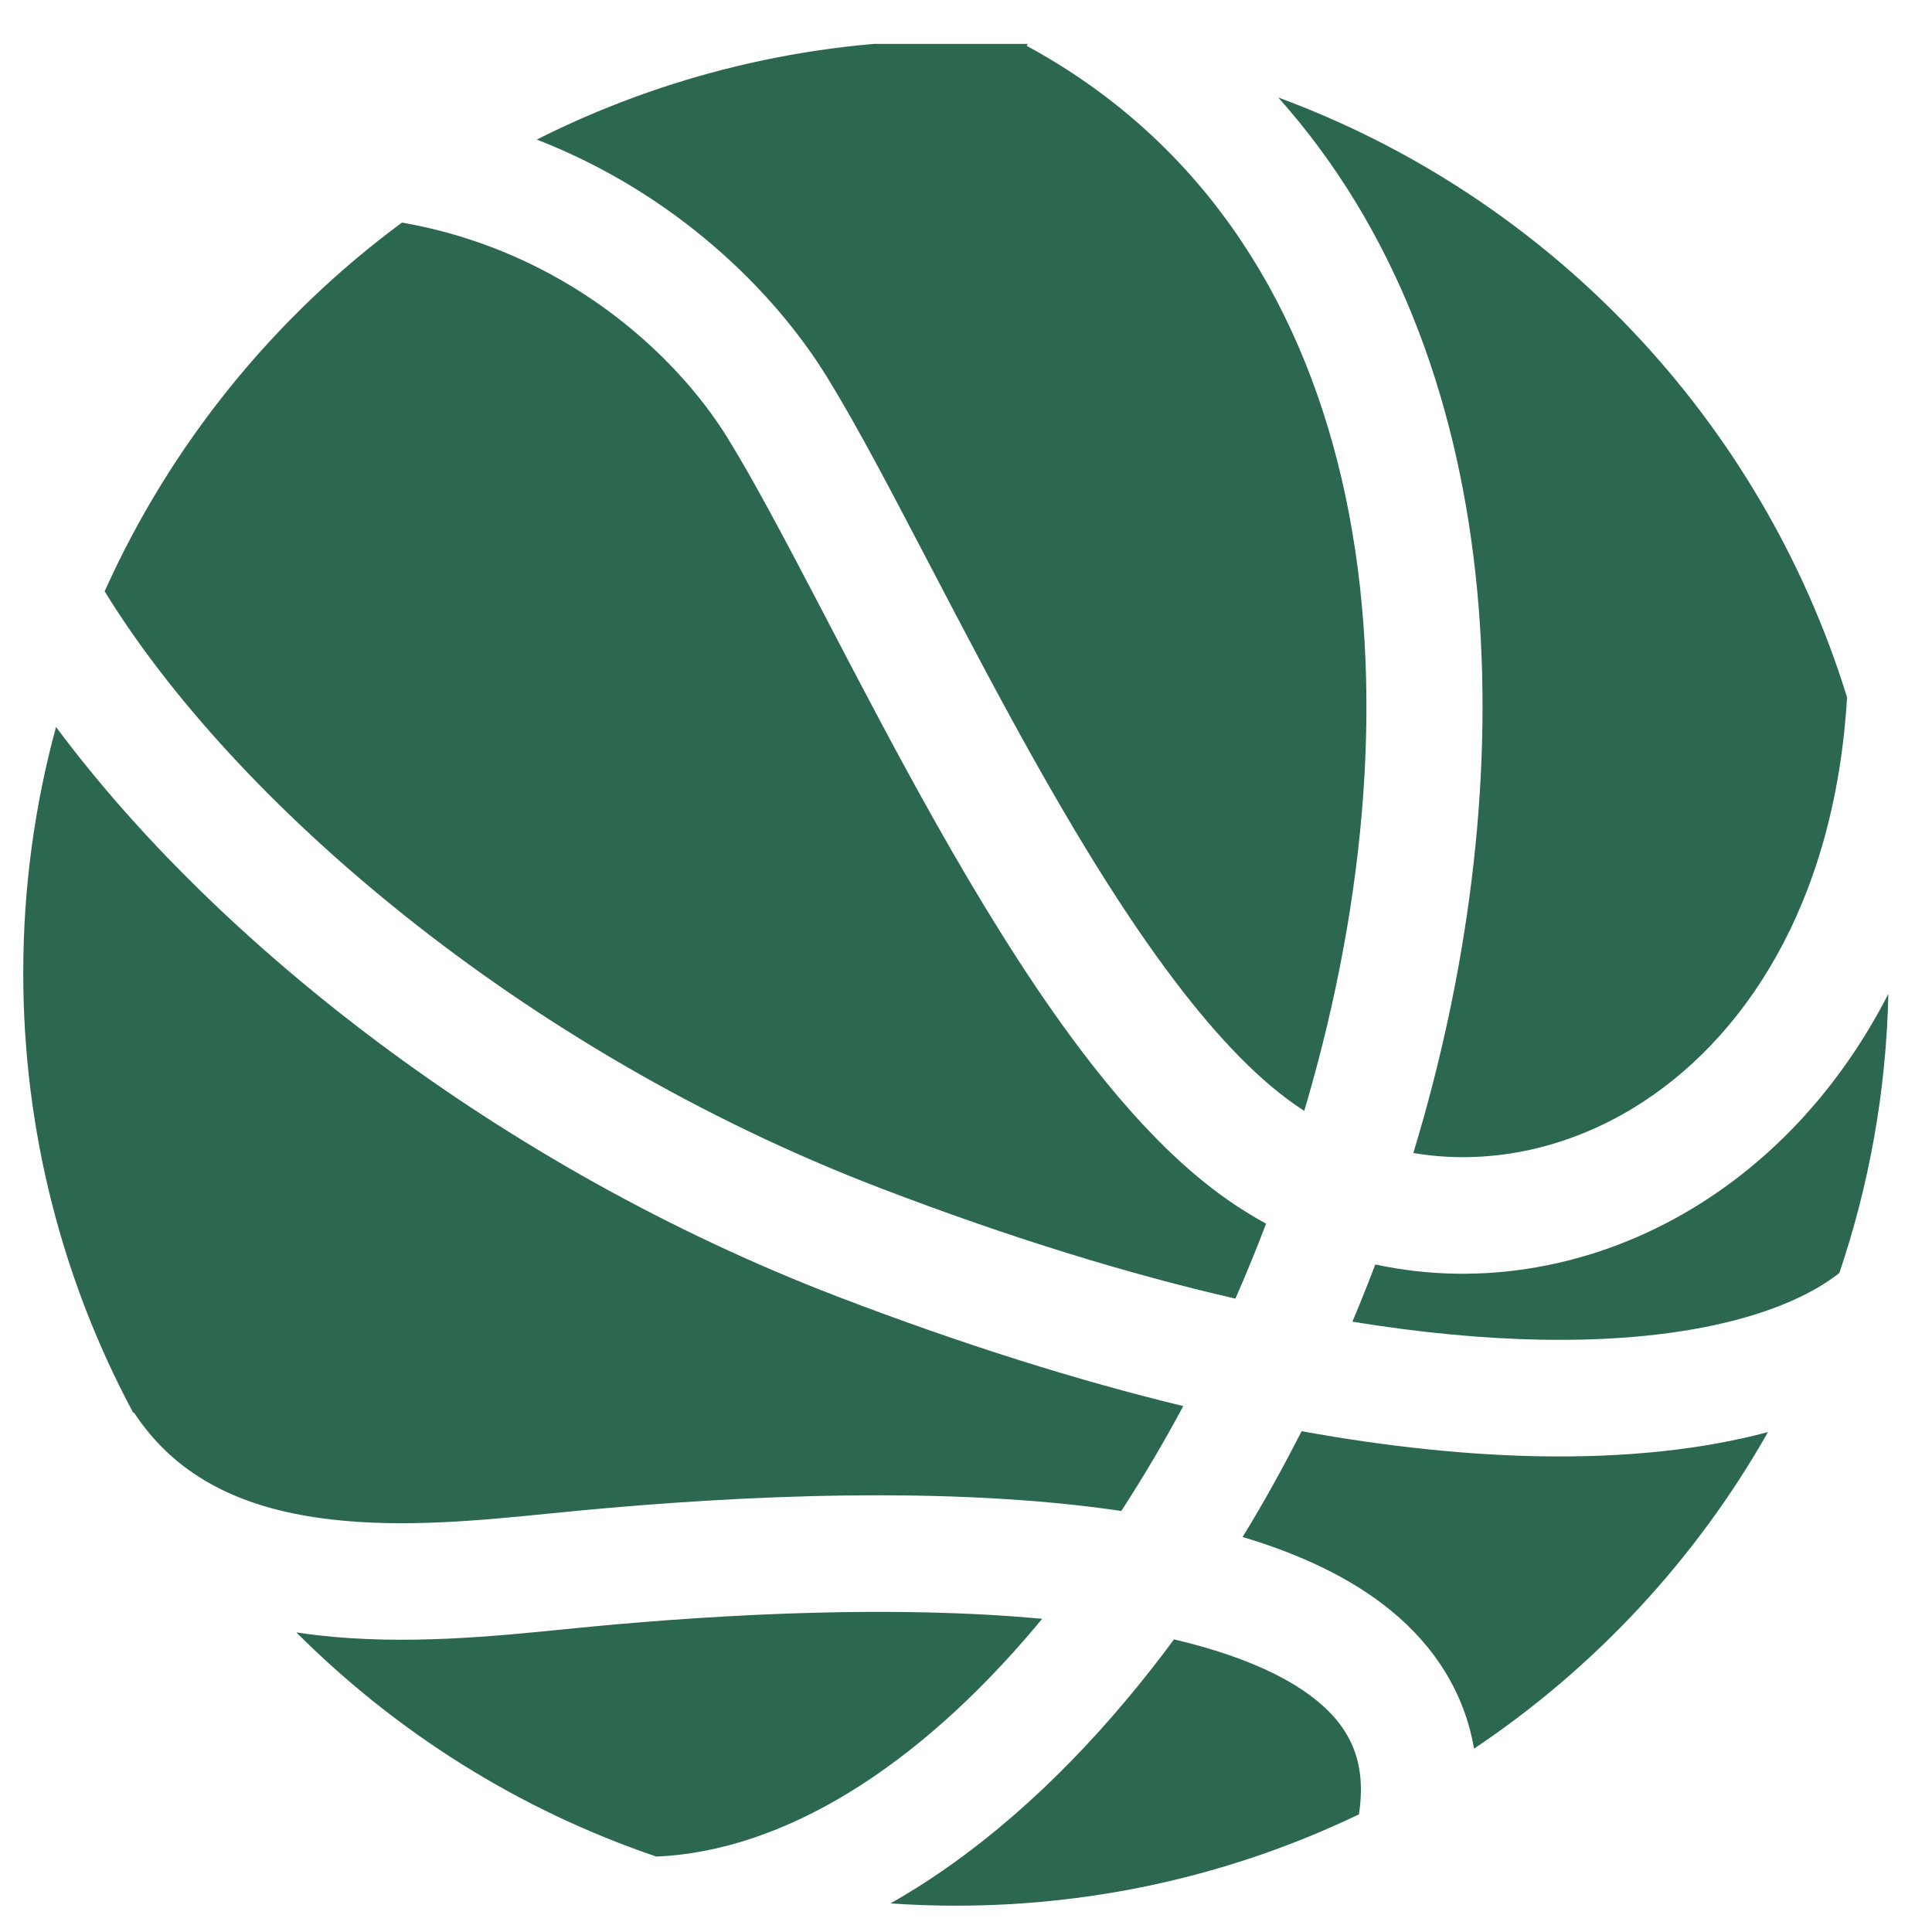
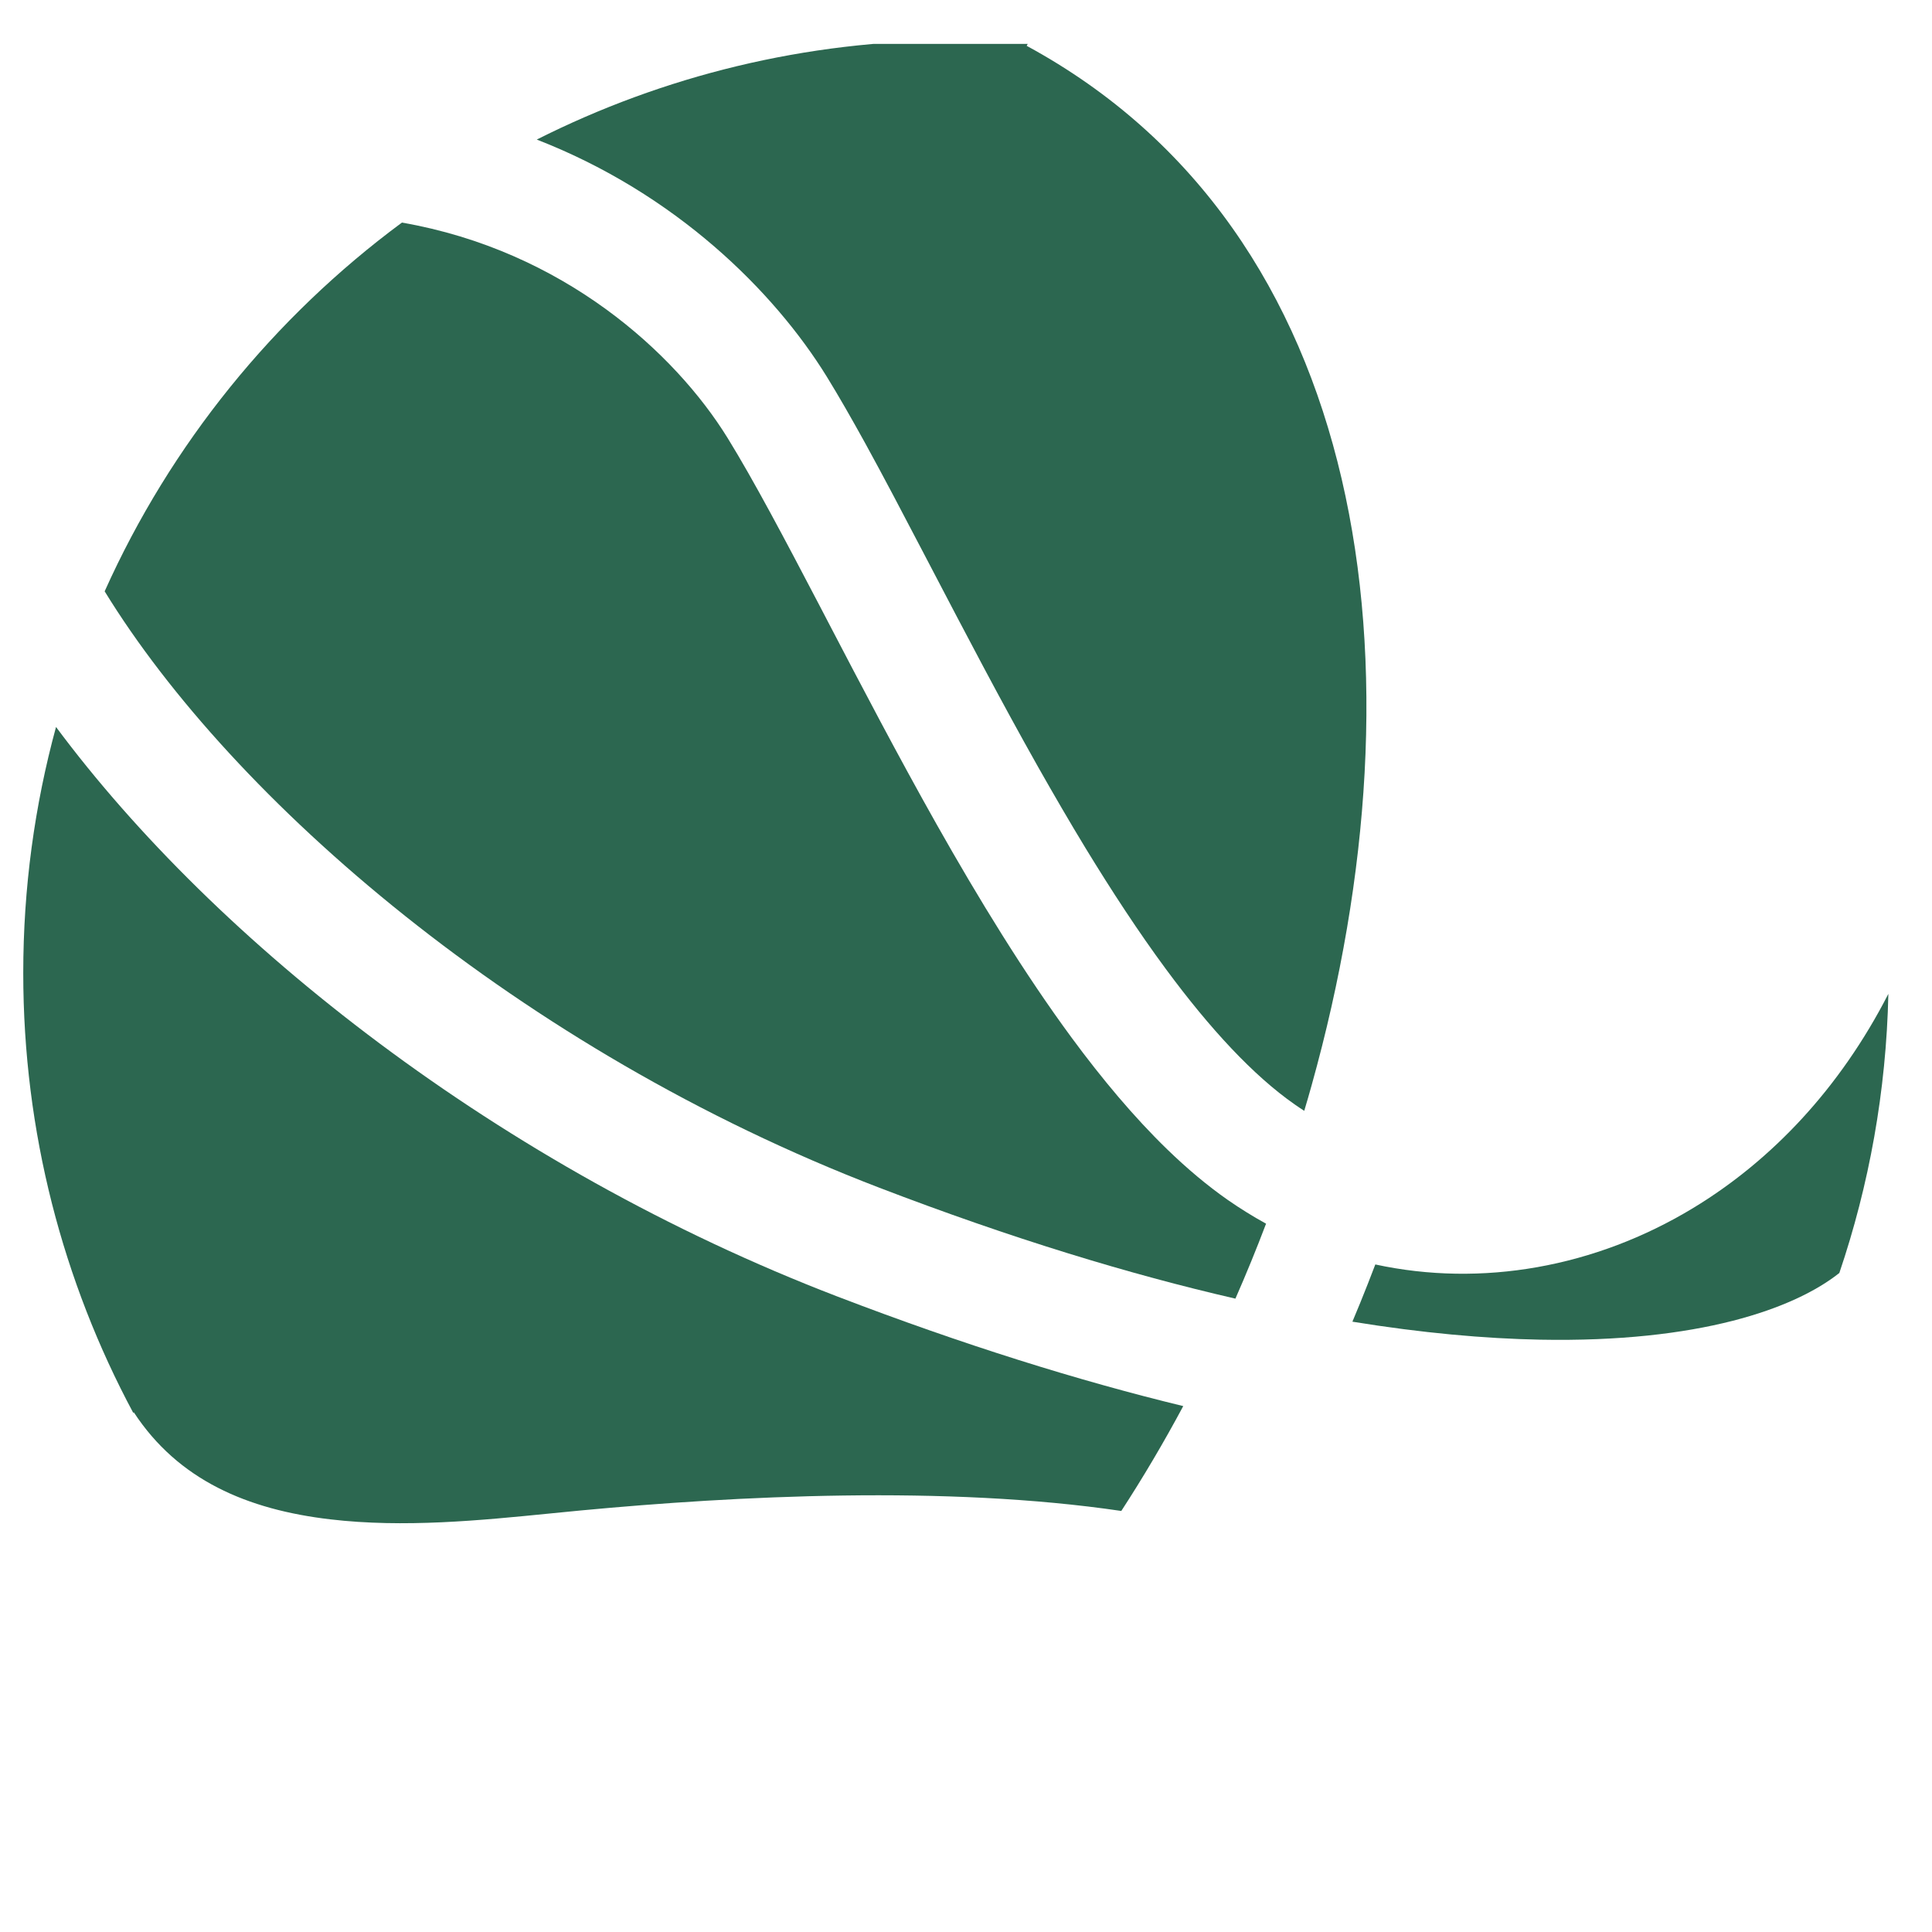
<svg xmlns="http://www.w3.org/2000/svg" width="29" height="29" viewBox="0 0 29 29" fill="none">
  <g clip-path="url(#clip0_2115_4099)">
-     <path d="M13.366 28.571C14.651 27.844 15.841 26.784 16.893 25.533C17.142 25.237 17.386 24.928 17.622 24.608C18.563 24.829 19.292 25.139 19.768 25.528C20.269 25.939 20.518 26.451 20.398 27.234C18.567 28.113 16.516 28.605 14.349 28.605C14.018 28.605 13.691 28.593 13.366 28.571Z" fill="#2C6750" />
-     <path d="M9.853 27.868C11.761 27.784 13.761 26.539 15.554 24.406L15.643 24.299C13.431 24.092 10.898 24.226 8.887 24.415L8.45 24.458C7.423 24.561 6.064 24.698 4.754 24.544C4.652 24.532 4.55 24.519 4.448 24.503C5.951 26.006 7.794 27.17 9.853 27.868Z" fill="#2C6750" />
    <path d="M2 21.207L2.009 21.2C2.676 22.218 3.714 22.66 4.958 22.806C6.063 22.936 7.213 22.822 8.254 22.718L8.723 22.672C11.042 22.454 14.198 22.291 16.831 22.68C17.157 22.179 17.468 21.653 17.761 21.106C16.19 20.725 14.46 20.186 12.569 19.461C7.493 17.512 3.233 14.131 0.841 10.912C0.52 12.089 0.349 13.327 0.349 14.605C0.349 16.992 0.946 19.24 2 21.207Z" fill="#2C6750" />
    <path d="M1.571 8.876C3.491 12.005 7.801 15.756 13.196 17.827C15.182 18.589 16.963 19.13 18.544 19.493C18.706 19.124 18.86 18.748 19.004 18.368C18.81 18.261 18.619 18.143 18.433 18.014C18.121 17.796 17.816 17.539 17.52 17.252C17.018 16.765 16.54 16.192 16.09 15.582C15.371 14.606 14.688 13.488 14.057 12.37C13.476 11.339 12.929 10.293 12.435 9.346L12.309 9.104C11.775 8.083 11.313 7.209 10.922 6.575C10.133 5.298 8.457 3.763 6.033 3.341C4.109 4.764 2.562 6.668 1.571 8.876Z" fill="#2C6750" />
    <path d="M8.057 2.095C9.949 1.142 12.086 0.605 14.349 0.605C14.713 0.605 15.075 0.619 15.433 0.646L15.411 0.688C20.562 3.482 21.441 10.021 19.687 16.294C19.652 16.421 19.615 16.547 19.577 16.674C19.529 16.643 19.481 16.611 19.434 16.578C18.816 16.147 18.165 15.447 17.499 14.544C17.09 13.99 16.689 13.377 16.296 12.733C16.054 12.335 15.816 11.925 15.581 11.51C15.015 10.506 14.481 9.484 13.984 8.533L13.859 8.294C13.555 7.712 13.262 7.153 12.986 6.651C12.784 6.285 12.592 5.949 12.411 5.655C11.616 4.367 10.136 2.902 8.057 2.095Z" fill="#2C6750" />
-     <path d="M19.188 1.464C22.683 5.382 22.853 11.47 21.373 16.765C21.346 16.861 21.318 16.957 21.29 17.053L21.215 17.307C22.303 17.491 23.464 17.268 24.508 16.637C26.144 15.646 27.538 13.609 27.725 10.467C26.437 6.299 23.258 2.963 19.188 1.464Z" fill="#2C6750" />
    <path d="M28.345 14.918C27.619 16.334 26.596 17.418 25.413 18.134C23.941 19.025 22.24 19.325 20.644 18.98L20.531 19.272C20.456 19.462 20.38 19.651 20.3 19.839C21.346 20.009 22.285 20.093 23.119 20.109C25.501 20.154 26.931 19.646 27.609 19.108C28.056 17.789 28.313 16.381 28.345 14.918Z" fill="#2C6750" />
-     <path d="M26.538 21.496C25.575 21.754 24.419 21.884 23.086 21.859C22.032 21.838 20.85 21.721 19.538 21.483C19.406 21.741 19.271 21.996 19.132 22.247C18.977 22.527 18.817 22.802 18.652 23.071C19.496 23.323 20.269 23.676 20.877 24.174C21.538 24.715 21.981 25.41 22.126 26.248C23.942 25.032 25.457 23.404 26.538 21.496Z" fill="#2C6750" />
  </g>
  <defs>
    <clipPath id="clip0_2115_4099">
      <rect width="28" height="28" fill="white" transform="translate(0.349 0.659)" />
    </clipPath>
  </defs>
</svg>